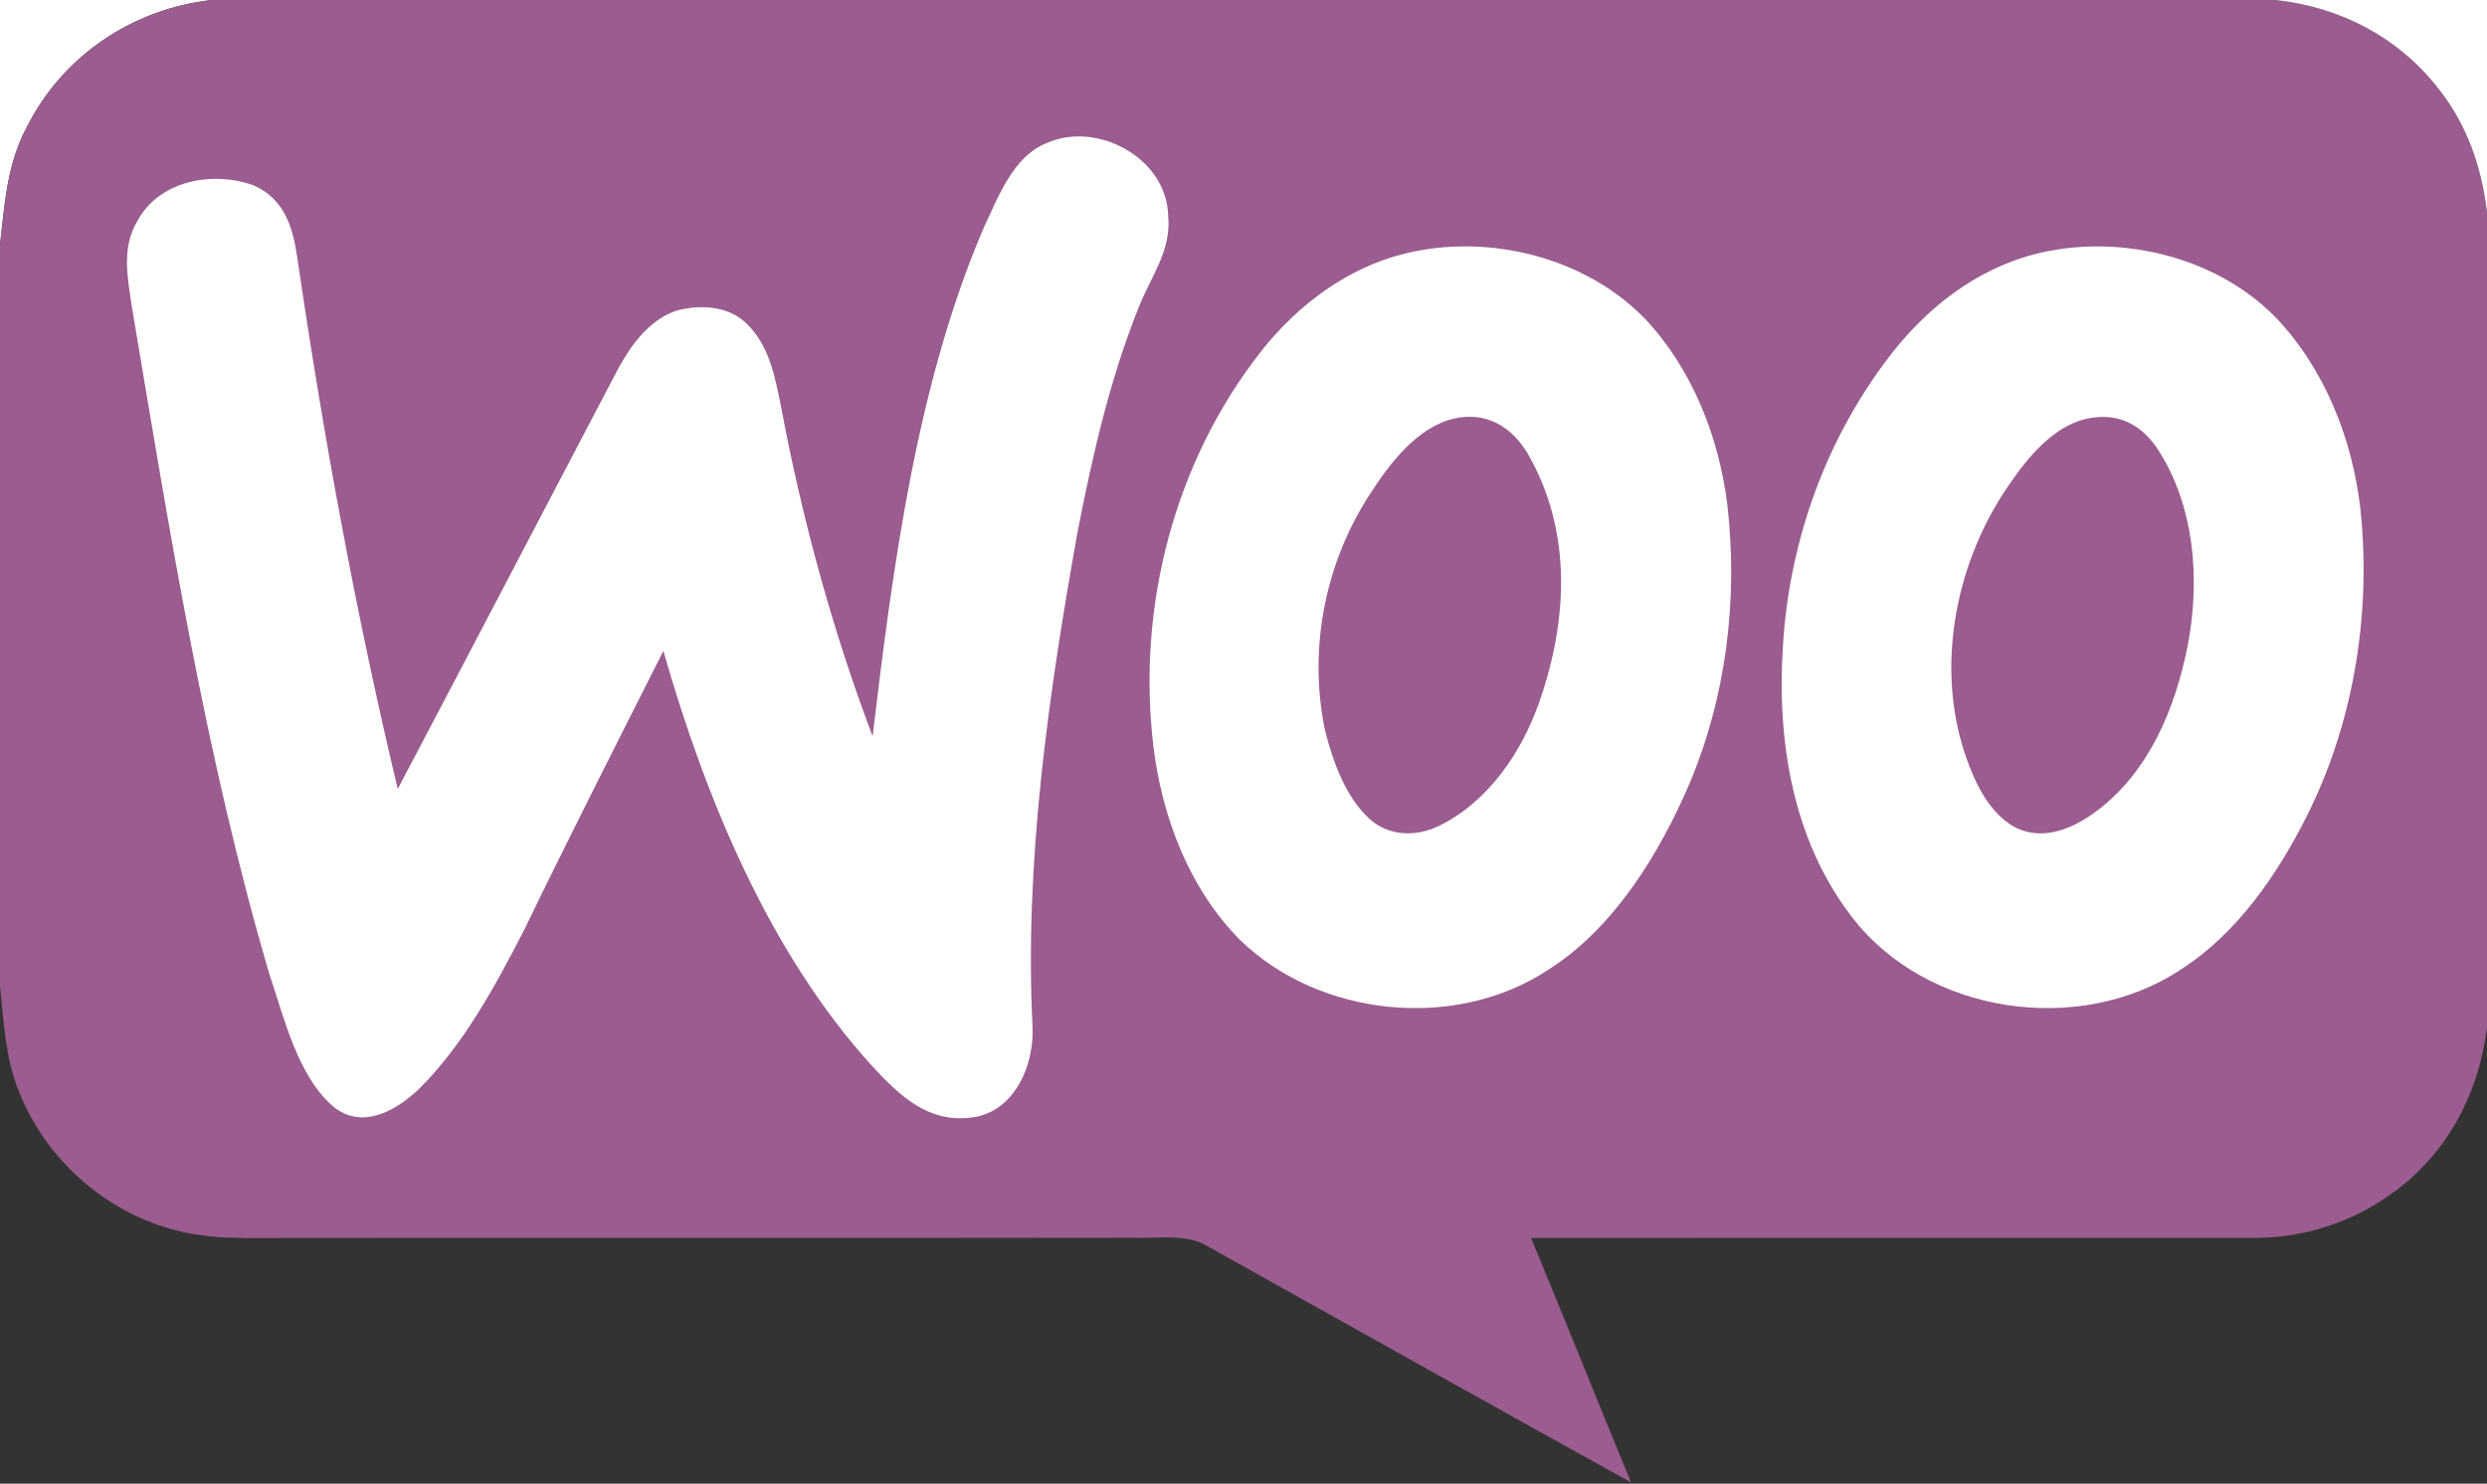
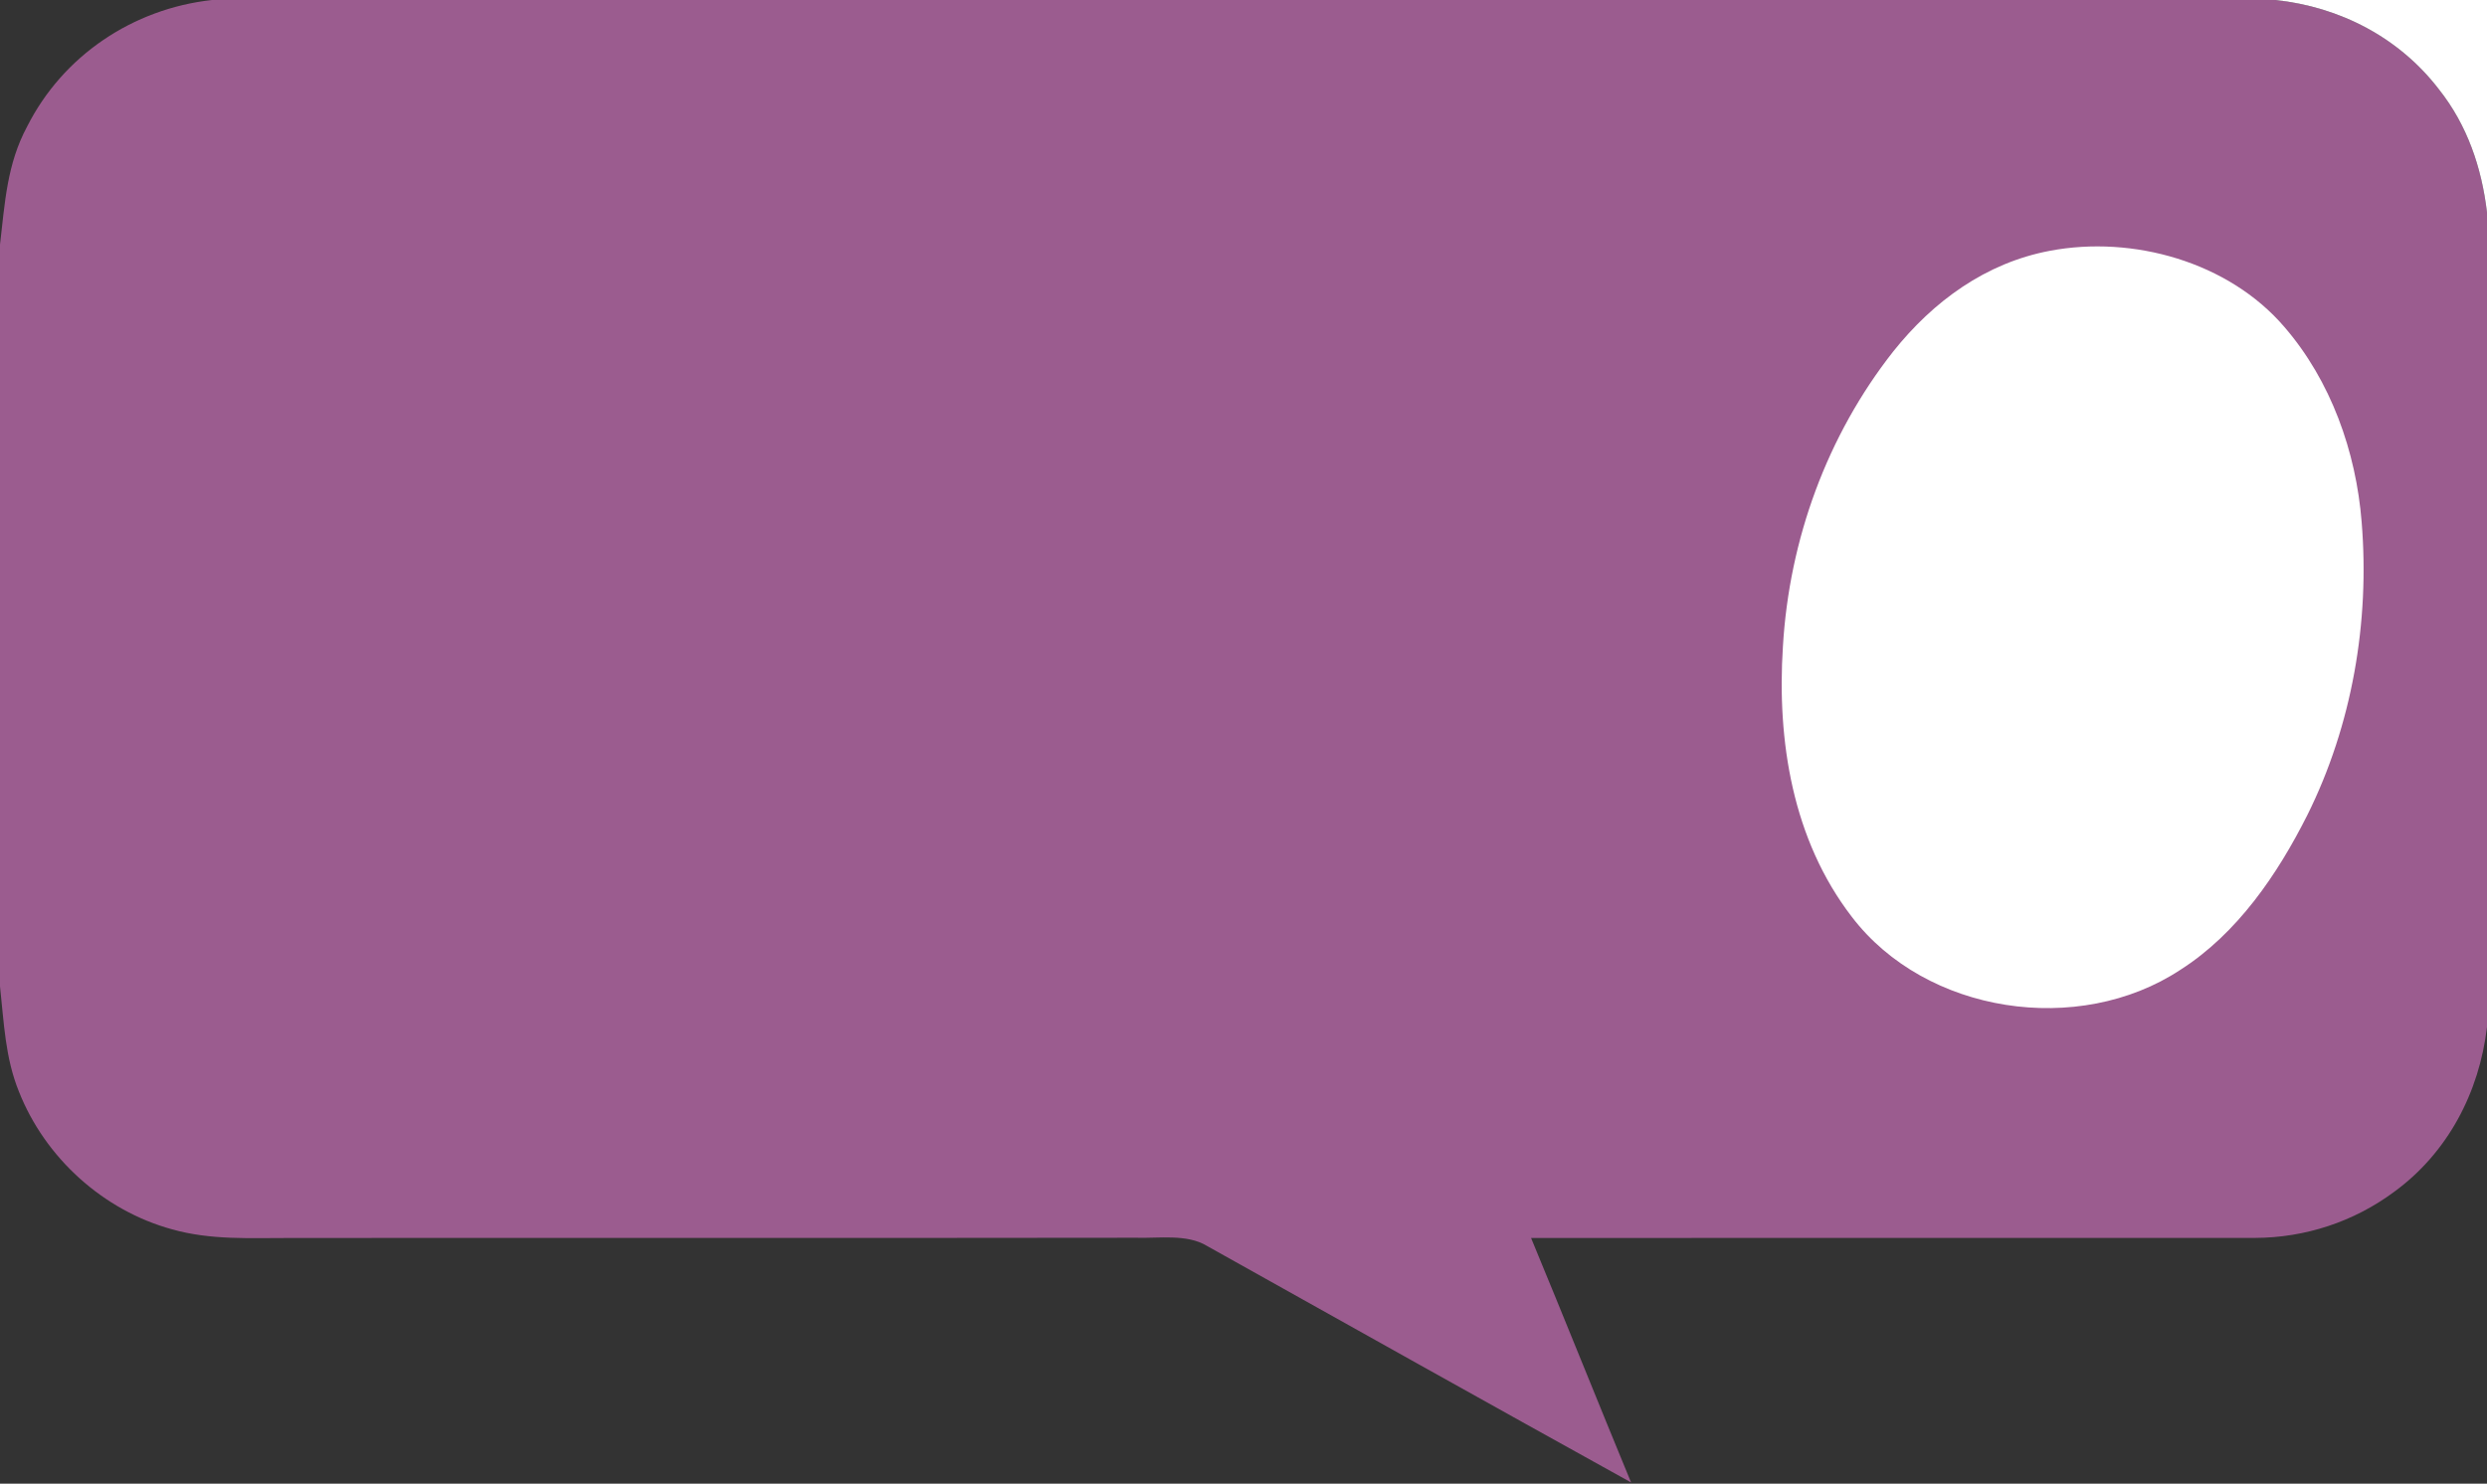
<svg xmlns="http://www.w3.org/2000/svg" xmlns:ns1="http://sodipodi.sourceforge.net/DTD/sodipodi-0.dtd" xmlns:ns2="http://www.inkscape.org/namespaces/inkscape" version="1.1" viewBox="0 0 300 179" width="300.0pt" height="179.0pt" id="svg3757" ns1:docname="WooCommerce-logo.svg" ns2:version="0.92.3 (2405546, 2018-03-11)">
  <rect x="0" y="0" width="300" height="179" fill="#333333" stroke="none" />
  <defs id="defs3761" />
  <ns1:namedview pagecolor="#ffffff" bordercolor="#666666" borderopacity="1" objecttolerance="10" gridtolerance="10" guidetolerance="10" ns2:pageopacity="0" ns2:pageshadow="2" ns2:window-width="2477" ns2:window-height="1734" id="namedview3759" showgrid="false" ns2:pagecheckerboard="true" ns2:zoom="11.430168" ns2:cx="264.95822" ns2:cy="27.152148" ns2:window-x="0" ns2:window-y="0" ns2:window-maximized="0" ns2:current-layer="svg3757" />
-   <path d="M 0.00 0.00 L 25.56 0.00 C 16.03 1.06 7.60 6.70 3.27 15.27 C 0.84 19.79 0.59 24.46 0.00 29.51 L 0.00 0.00 Z" fill="#ffffff" id="path3739" />
  <path d="M 25.56 0.00 L 274.48 0.00 C 282.28 0.83 289.42 4.54 294.21 10.79 C 297.62 15.09 299.36 20.22 300.00 25.62 L 300.00 123.90 C 299.07 131.80 295.27 139.07 288.80 143.79 C 283.94 147.40 278.07 149.33 272.02 149.35 C 242.96 149.37 213.75 149.33 184.69 149.36 C 188.76 159.18 192.70 169.04 196.75 178.85 C 179.69 169.40 162.63 159.85 145.60 150.32 C 143.19 148.84 139.75 149.42 137.00 149.33 C 103.00 149.38 69.00 149.33 35.00 149.36 C 30.16 149.35 25.45 149.64 20.74 148.31 C 12.44 146.03 5.44 139.69 2.28 131.69 C 0.62 127.60 0.48 123.38 0.00 119.00 L 0.00 29.51 C 0.59 24.46 0.84 19.79 3.27 15.27 C 7.60 6.70 16.03 1.06 25.56 0.00 Z" fill="#9b5c8f" id="path3741" />
  <path d="M 274.48 0.00 L 300.00 0.00 L 300.00 25.62 C 299.36 20.22 297.62 15.09 294.21 10.79 C 289.42 4.54 282.28 0.83 274.48 0.00 Z" fill="#ffffff" id="path3743" />
-   <path d="M 126.26 17.26 C 132.37 14.54 140.72 19.09 140.91 25.97 C 141.35 30.30 138.78 33.37 137.28 37.28 C 133.86 45.83 131.76 55.08 130.00 64.10 C 126.49 83.67 123.54 104.13 124.56 124.03 C 124.72 128.75 122.21 134.40 116.94 134.85 C 111.86 135.41 108.47 132.13 105.29 128.71 C 92.77 114.98 85.07 96.20 80.02 78.53 C 74.37 89.74 68.68 100.92 63.22 112.21 C 59.76 118.94 55.88 126.12 50.46 131.46 C 47.75 133.99 43.83 136.26 40.37 133.64 C 35.93 130.00 34.26 122.73 32.48 117.48 C 24.79 91.33 20.43 63.94 15.92 37.09 C 15.39 33.47 14.61 29.95 16.60 26.61 C 19.26 21.72 25.79 20.58 30.66 22.39 C 34.27 24.01 35.32 27.37 35.85 31.00 C 39.00 52.55 42.91 73.99 47.98 95.18 C 56.87 78.32 65.68 61.40 74.54 44.53 C 76.12 41.64 78.22 38.71 81.44 37.53 C 84.22 36.71 87.80 36.84 89.99 38.98 C 92.78 41.59 93.47 45.40 94.20 48.98 C 96.74 62.55 100.38 75.91 105.26 88.83 C 107.67 68.63 110.55 46.43 118.61 27.61 C 120.36 23.91 122.16 18.88 126.26 17.26 Z" fill="#ffffff" id="path3745" />
-   <path d="M 169.44 30.60 C 179.46 28.11 191.24 30.99 198.48 38.51 C 204.15 44.57 207.33 52.69 208.36 60.85 C 209.68 72.32 208.24 84.05 203.73 94.70 C 200.13 103.03 194.70 111.92 186.90 116.91 C 175.70 124.41 159.22 122.76 149.59 113.41 C 143.46 107.23 140.16 98.56 139.13 90.03 C 137.12 73.18 141.67 55.60 152.24 42.24 C 156.60 36.75 162.56 32.29 169.44 30.60 Z" fill="#ffffff" id="path3747" />
  <path d="M 247.26 30.26 C 257.27 28.36 268.82 31.58 275.57 39.46 C 281.17 45.95 284.21 54.50 284.88 62.99 C 285.87 75.03 283.73 87.48 278.33 98.33 C 274.72 105.51 269.88 112.63 262.99 117.02 C 250.76 125.07 232.32 122.34 223.37 110.60 C 216.23 101.32 214.33 89.40 215.07 77.97 C 215.83 65.10 220.39 52.55 228.38 42.40 C 233.21 36.34 239.53 31.72 247.26 30.26 Z" fill="#ffffff" id="path3749" />
-   <path d="M 175.44 50.49 C 179.25 49.63 182.35 51.48 184.27 54.70 C 189.68 64.05 189.14 74.82 185.66 84.75 C 183.53 90.81 179.52 96.71 173.63 99.62 C 170.85 100.97 167.57 100.94 165.19 98.79 C 162.30 96.15 160.77 91.82 159.83 88.12 C 157.78 78.23 159.84 67.82 165.39 59.40 C 167.72 55.80 171.04 51.48 175.44 50.49 Z" fill="#9b5c8f" id="path3751" />
-   <path d="M 251.46 50.57 C 255.09 49.71 257.97 50.92 260.10 53.92 C 264.76 60.86 265.45 69.98 263.87 78.01 C 262.37 85.53 259.20 93.16 252.88 97.87 C 250.10 99.94 246.57 101.49 243.18 99.87 C 239.69 98.03 237.94 93.82 236.80 90.26 C 233.55 79.61 236.09 67.47 242.40 58.41 C 244.58 55.22 247.56 51.59 251.46 50.57 Z" fill="#9b5c8f" id="path3753" />
</svg>